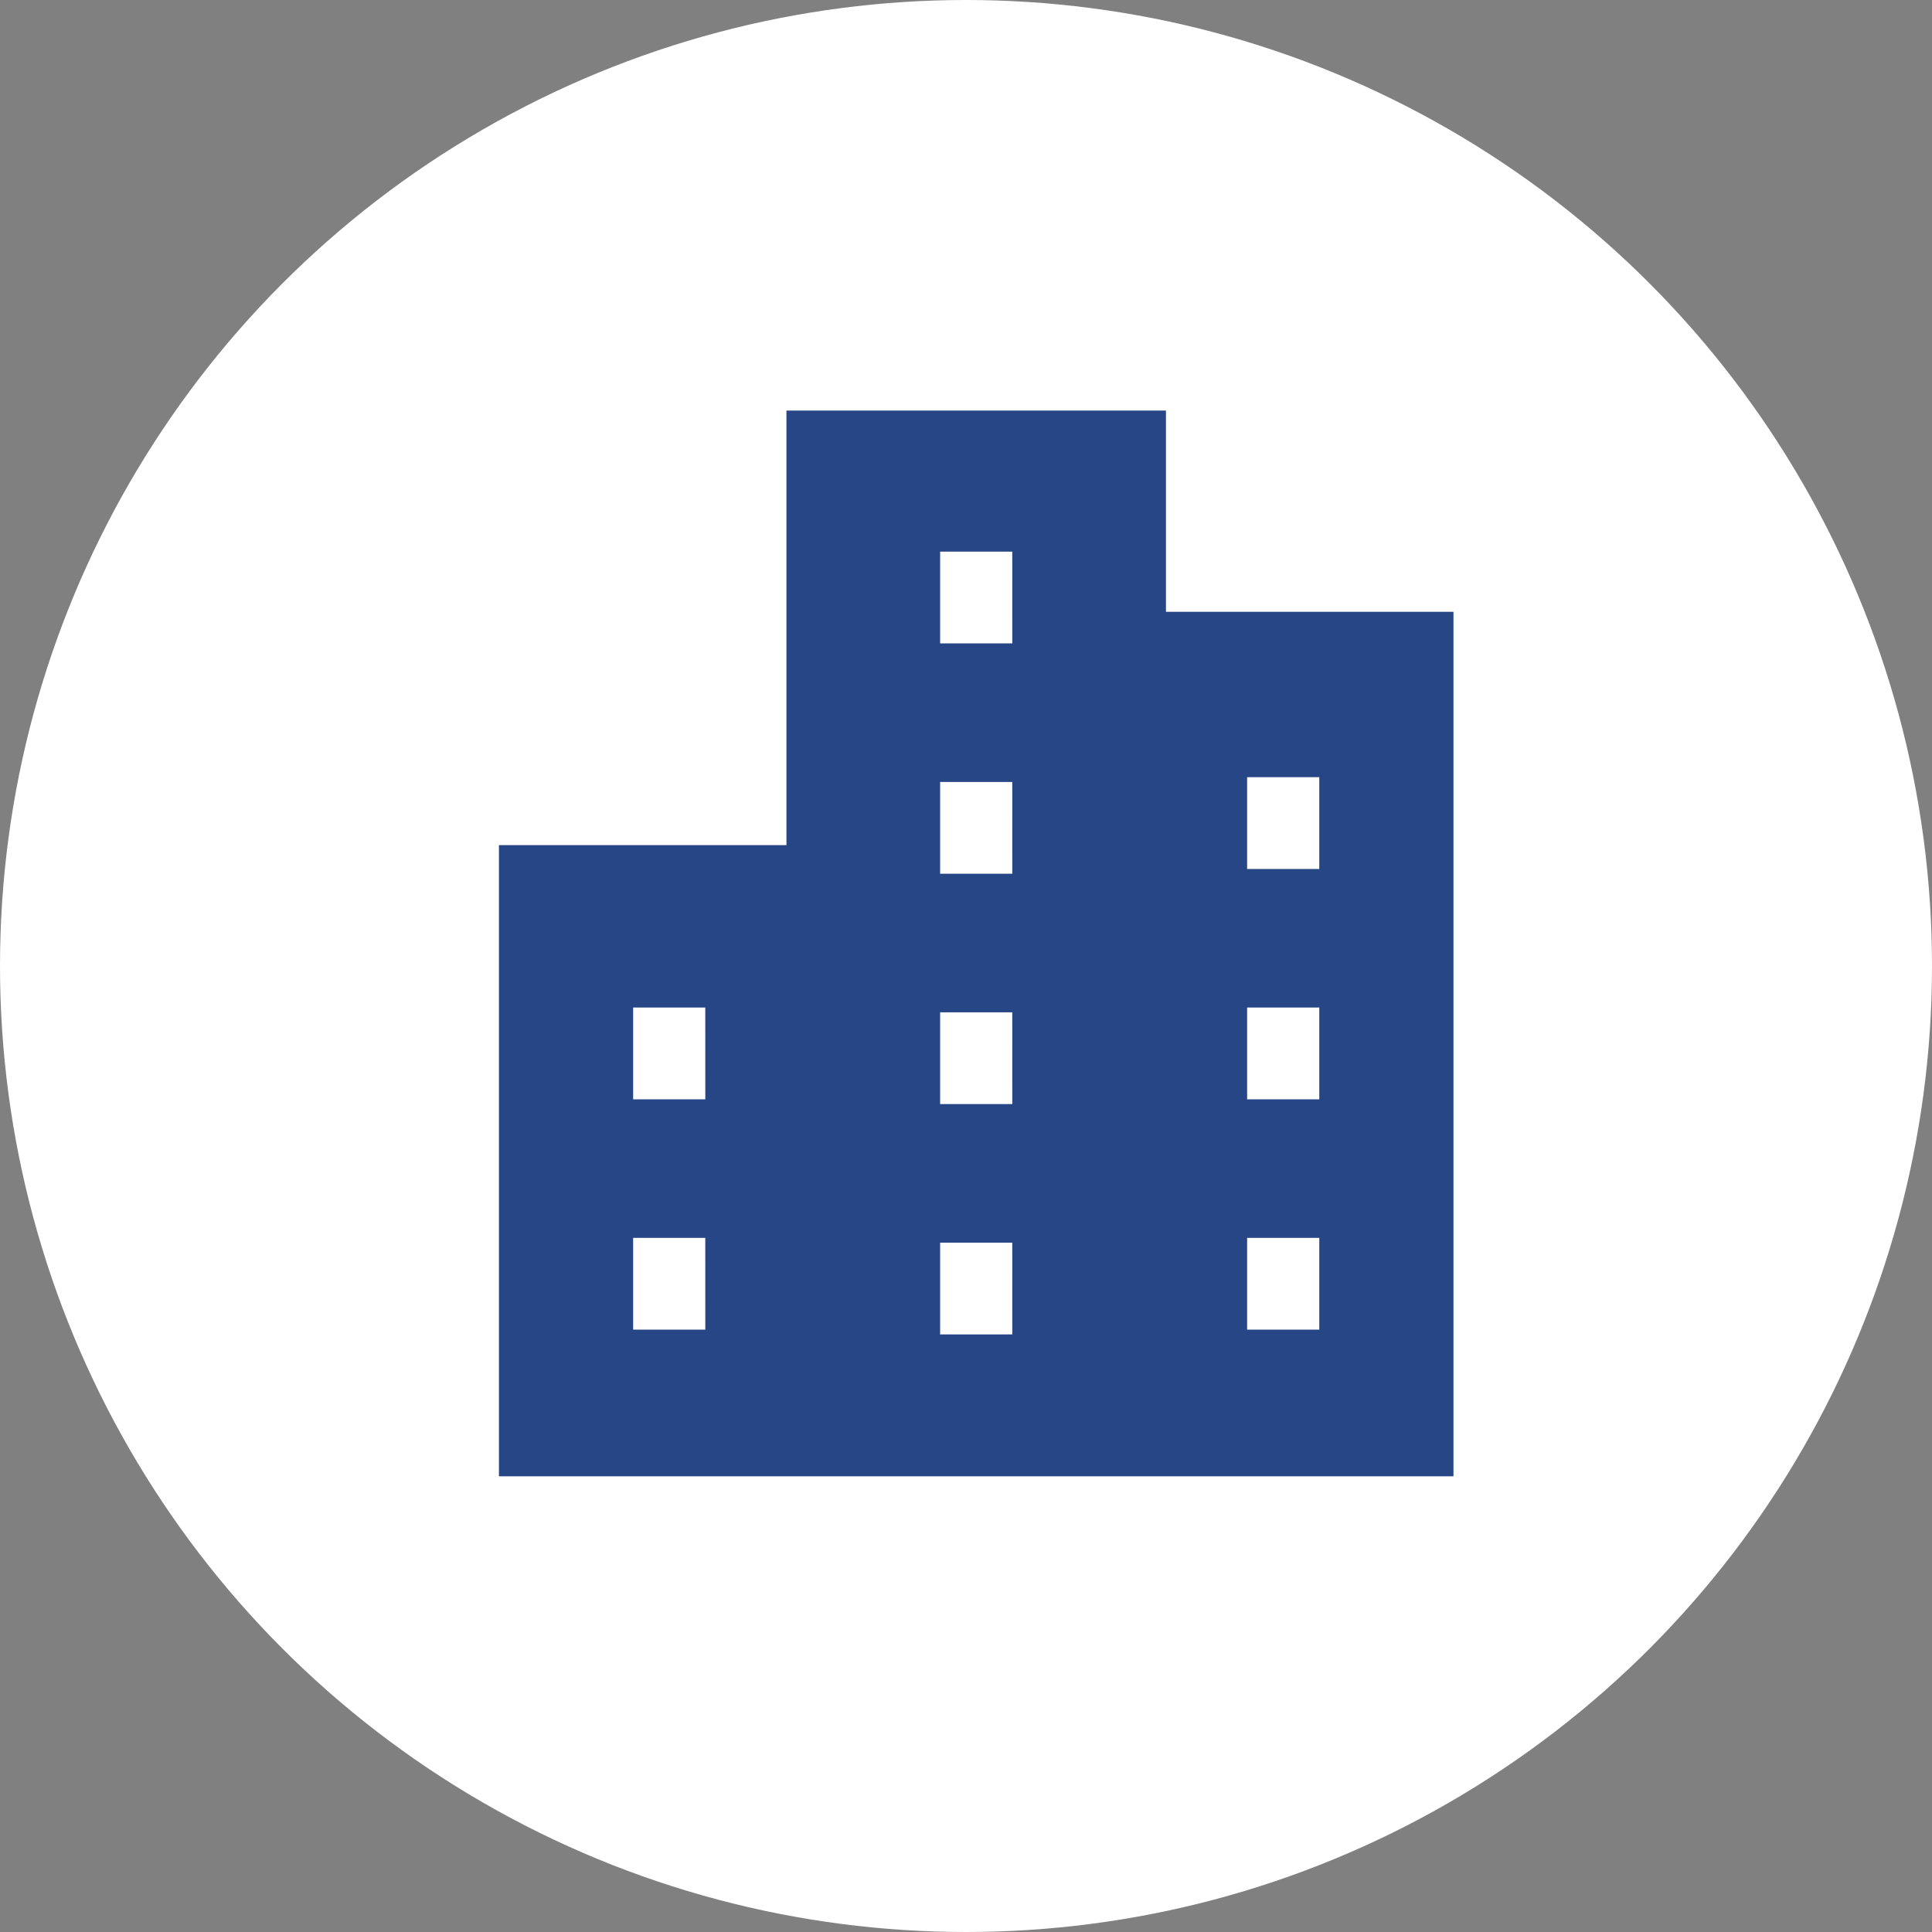
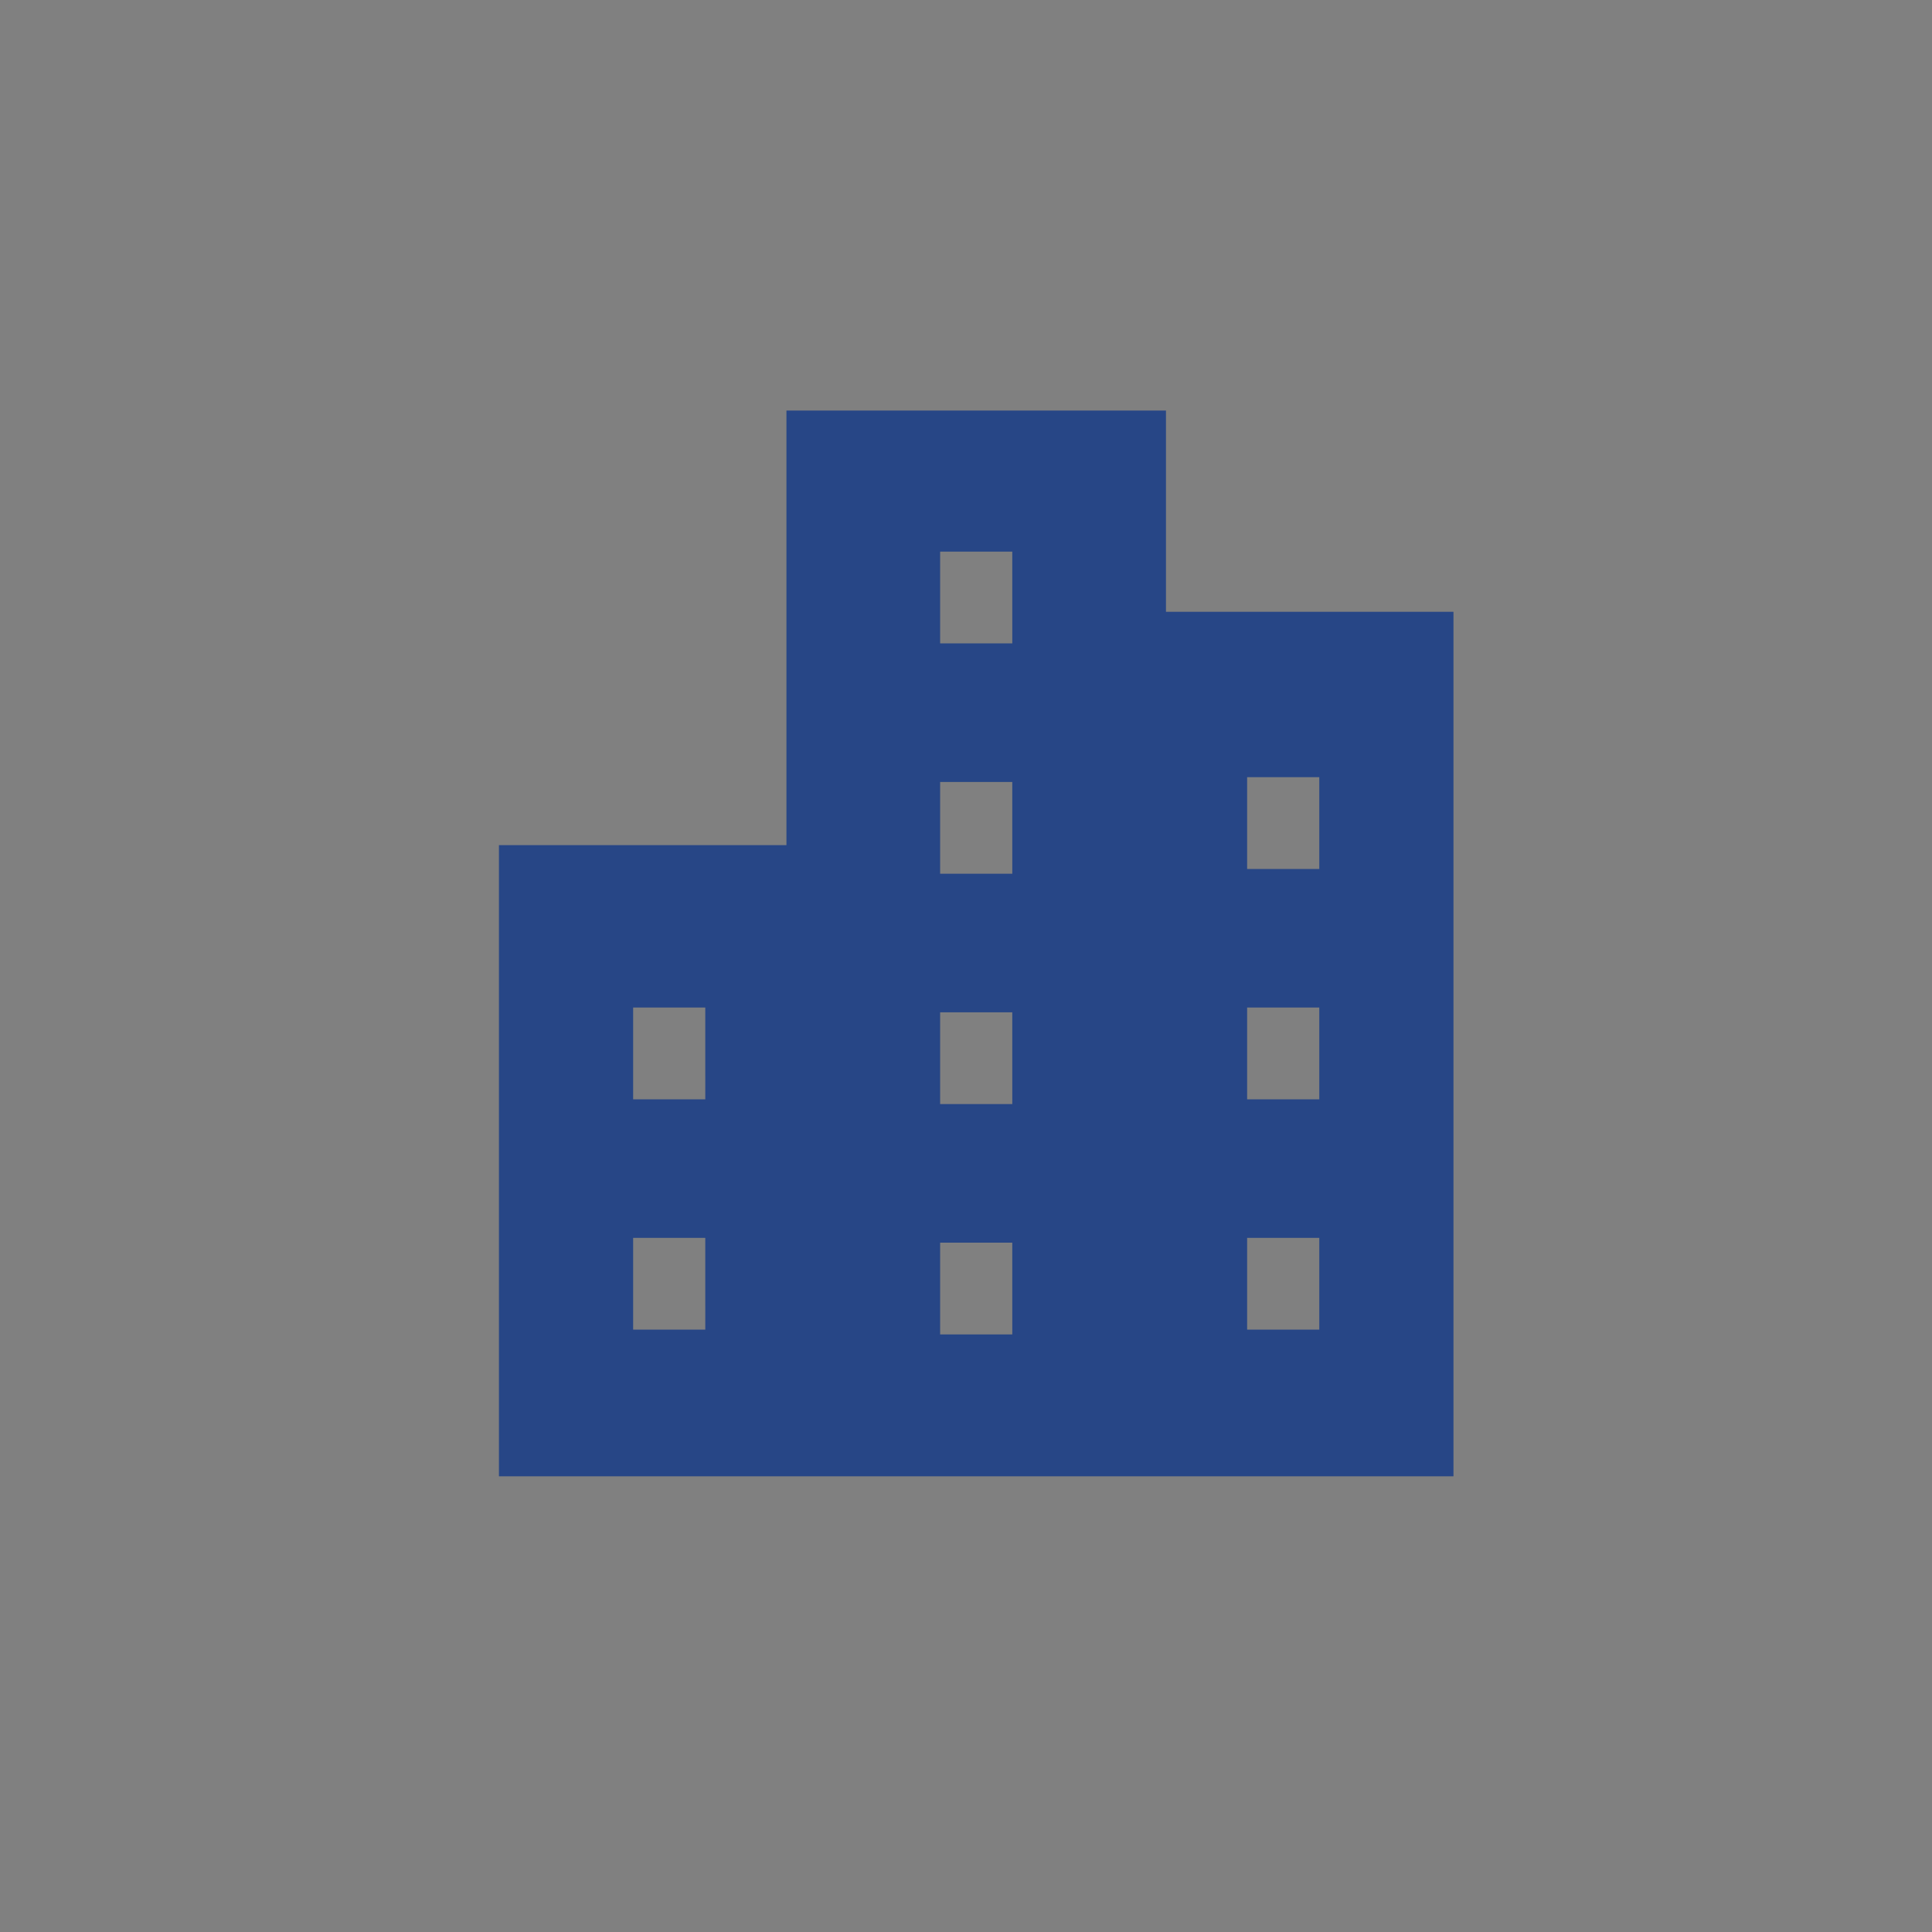
<svg xmlns="http://www.w3.org/2000/svg" width="80" height="80" viewBox="0 0 80 80">
  <rect x="0" y="0" width="80" height="80" fill="#808080" stroke="none" />
  <g id="icon-promotion-guest01" transform="translate(-18733 16790)">
-     <circle id="楕円形_2" data-name="楕円形 2" cx="40" cy="40" r="40" transform="translate(18733 -16790)" fill="#fff" />
    <path id="パス_487" data-name="パス 487" d="M54.331,8.334V0H38.616V17.995H26.711V44.13H66.236V8.334ZM35.256,38.058H32.268v-3.8h2.987Zm0-9.538H32.268v-3.8h2.987Zm12.712,9.736H44.98v-3.8h2.987Zm0-9.538H44.98v-3.8h2.987Zm0-9.539H44.98v-3.8h2.987Zm0-9.538H44.98v-3.8h2.987ZM60.68,38.058H57.692v-3.8H60.68Zm0-9.538H57.692v-3.8H60.68Zm0-9.538H57.692v-3.8H60.68Z" transform="translate(18726.949 -16773)" fill="#274686" />
  </g>
</svg>